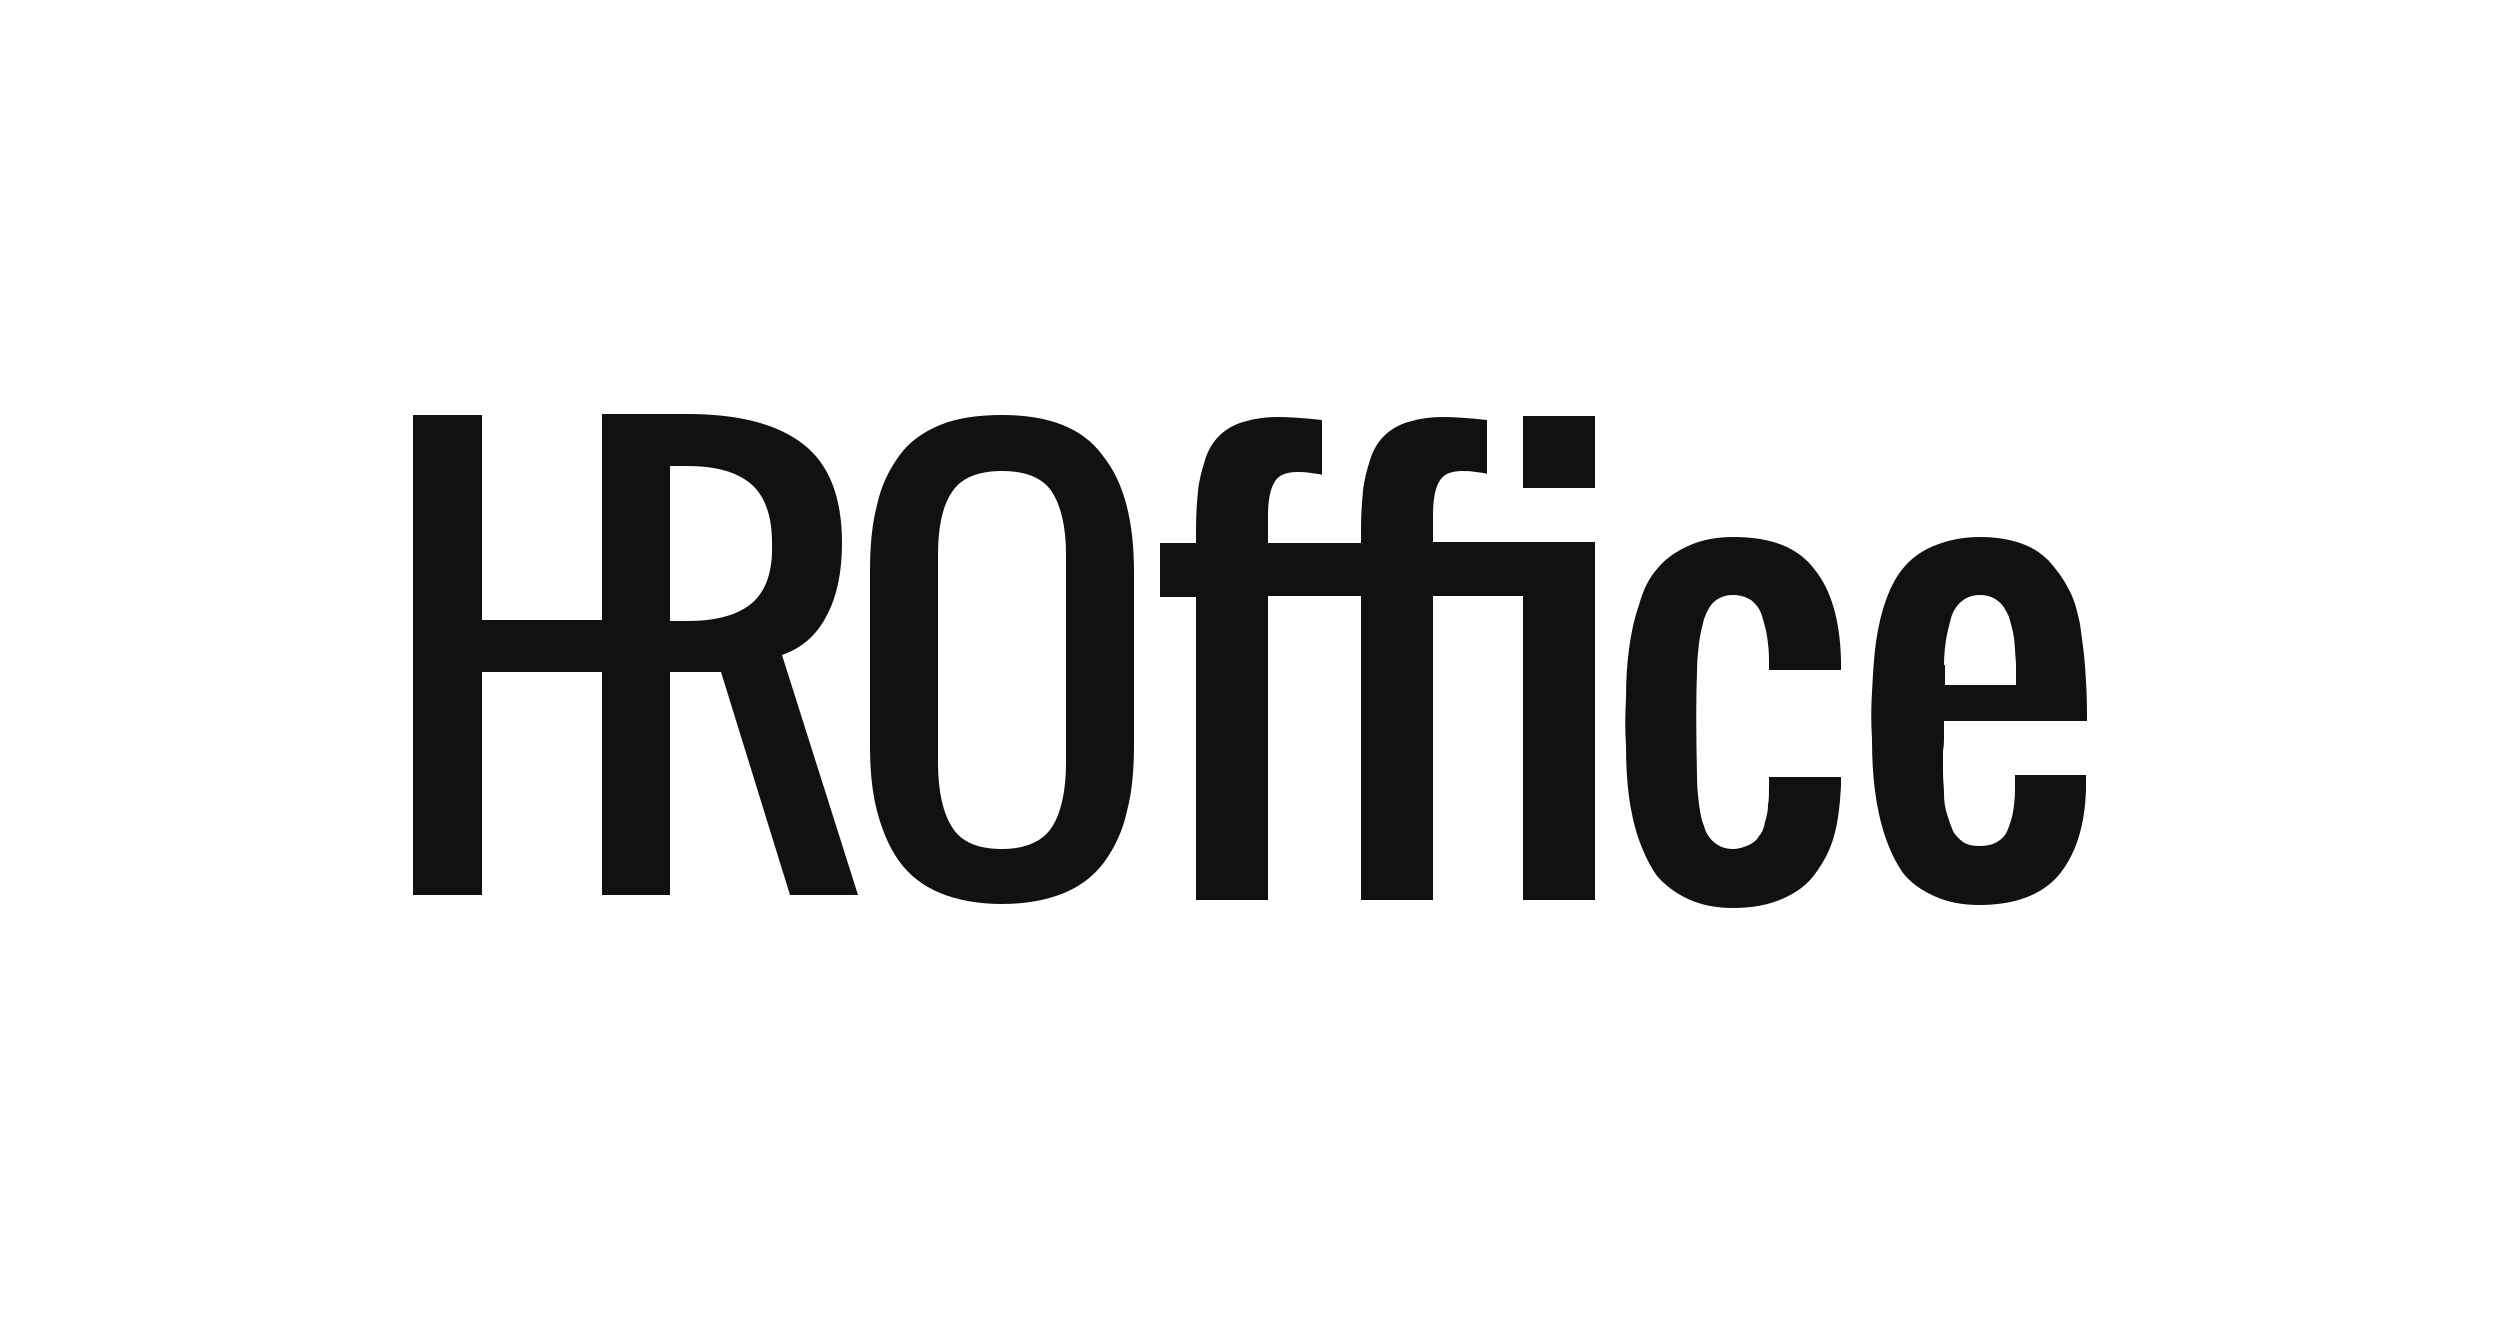
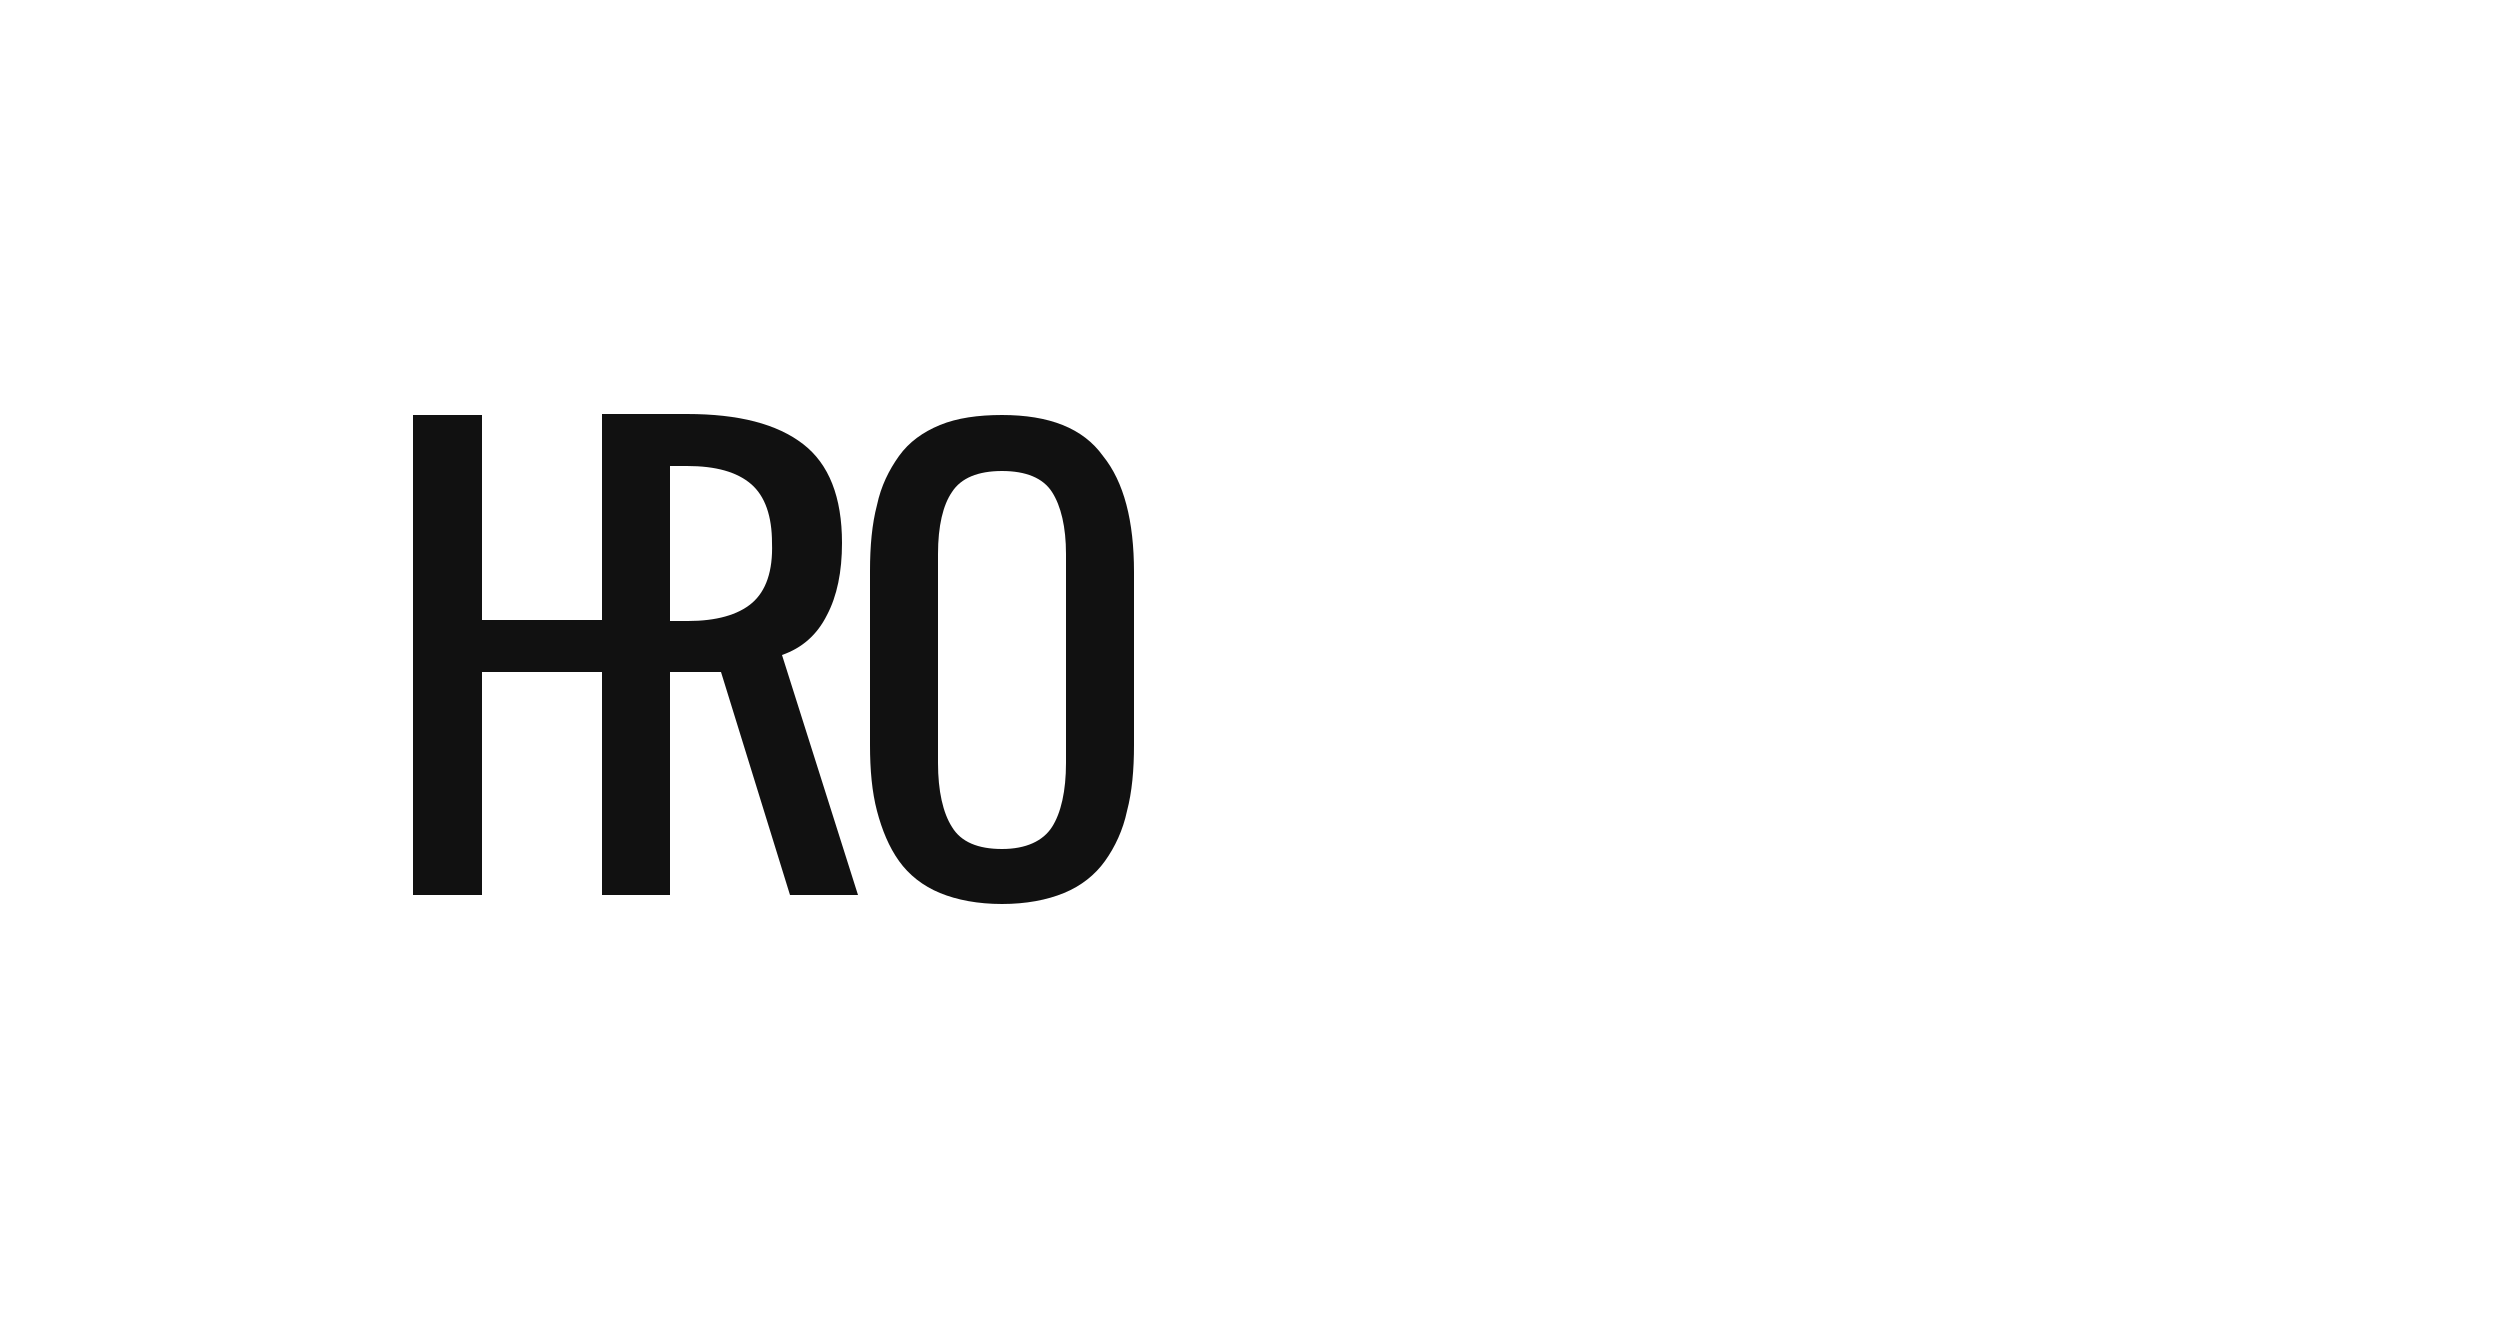
<svg xmlns="http://www.w3.org/2000/svg" width="250px" height="132px" viewBox="0 0 250 132" version="1.1">
  <title>HROffice</title>
  <g id="HROffice" stroke="none" stroke-width="1" fill="none" fill-rule="evenodd">
    <g id="Logo-07" transform="translate(41, 41)" fill="#111111" fill-rule="nonzero">
      <path d="M37.2,24.5 C39.2,23.8 40.7,22.5 41.7,20.5 C42.7,18.6 43.2,16.2 43.2,13.3 C43.2,8.7 41.9,5.4 39.3,3.4 C36.7,1.4 32.9,0.4 27.7,0.4 L26,0.4 L19.2,0.4 L19.2,0.4 L19.2,21 L7.2,21 L7.2,0.5 L0.3,0.5 L0.3,48.5 L7.2,48.5 L7.2,26.2 L19.2,26.2 L19.2,48.5 L19.2,48.5 L26,48.5 L26,48.5 L26,26.2 L31.1,26.2 L38,48.5 L44.8,48.5 L37.2,24.5 Z M34.2,19.3 C32.8,20.5 30.6,21.1 27.8,21.1 L26,21.1 L26,5.6 L27.7,5.6 C30.6,5.6 32.7,6.2 34.1,7.4 C35.5,8.6 36.2,10.6 36.2,13.3 C36.3,16.1 35.6,18.1 34.2,19.3 Z" id="Shape" />
      <path d="M59.2,0.5 C56.8,0.5 54.7,0.8 53,1.5 C51.3,2.2 49.9,3.2 48.9,4.6 C47.9,6 47.1,7.6 46.7,9.5 C46.2,11.4 46,13.6 46,16.1 L46,33.5 C46,36 46.2,38.2 46.7,40.1 C47.2,42 47.9,43.7 48.9,45.1 C49.9,46.5 51.3,47.6 53,48.3 C54.7,49 56.8,49.4 59.2,49.4 C61.6,49.4 63.7,49 65.4,48.3 C67.1,47.6 68.5,46.5 69.5,45.1 C70.5,43.7 71.3,42 71.7,40.1 C72.2,38.2 72.4,36 72.4,33.5 L72.4,16.2 C72.4,11.1 71.4,7.2 69.3,4.6 C67.3,1.8 63.9,0.5 59.2,0.5 Z M65.6,35.3 C65.6,38.1 65.1,40.3 64.2,41.7 C63.3,43.1 61.6,43.9 59.2,43.9 C56.8,43.9 55.1,43.2 54.2,41.7 C53.3,40.3 52.8,38.1 52.8,35.3 L52.8,14.4 C52.8,11.6 53.3,9.5 54.2,8.2 C55.1,6.8 56.8,6.1 59.2,6.1 C61.6,6.1 63.3,6.8 64.2,8.2 C65.1,9.6 65.6,11.7 65.6,14.4 L65.6,35.3 Z" id="Shape" />
      <g id="Group" transform="translate(75, 0)">
-         <rect id="Rectangle" x="36.3" y="0.6" width="7.2" height="7.2" />
-         <path d="M36.3,13.2 L27.3,13.2 L27.3,10.5 C27.3,9 27.5,7.9 27.9,7.2 C28.3,6.4 29.1,6.1 30.3,6.1 C30.6,6.1 31,6.1 31.6,6.2 C32.2,6.3 32.6,6.3 32.7,6.4 L32.7,1 C30.9,0.8 29.4,0.7 28.3,0.7 C26.9,0.7 25.8,0.9 24.8,1.2 C23.8,1.5 23,2 22.4,2.6 C21.8,3.2 21.3,4 21,5 C20.7,6 20.4,7 20.3,8.1 C20.2,9.2 20.1,10.4 20.1,11.9 L20.1,13.3 L16.5,13.3 L10.8,13.3 L10.8,10.6 C10.8,9.1 11,8 11.4,7.3 C11.8,6.5 12.6,6.2 13.8,6.2 C14.1,6.2 14.5,6.2 15.1,6.3 C15.7,6.4 16.1,6.4 16.2,6.5 L16.2,1 C14.4,0.8 12.9,0.7 11.8,0.7 C10.4,0.7 9.3,0.9 8.3,1.2 C7.3,1.5 6.5,2 5.9,2.6 C5.3,3.2 4.8,4 4.5,5 C4.2,6 3.9,7 3.8,8.1 C3.7,9.2 3.6,10.4 3.6,11.9 L3.6,13.3 L0,13.3 L0,18.7 L3.6,18.7 L3.6,49 L10.8,49 L10.8,18.6 L16.5,18.6 L20.1,18.6 L20.1,49 L27.3,49 L27.3,18.6 L36.3,18.6 L36.3,49 L43.5,49 L43.5,13.2 L39,13.2 L36.3,13.2 Z" id="Path" />
-       </g>
-       <path d="M132.3,12.7 C130.6,12.7 129.1,13 127.8,13.6 C126.5,14.2 125.5,14.9 124.7,15.9 C123.9,16.8 123.3,18 122.9,19.5 C122.4,20.9 122.1,22.4 121.9,23.9 C121.7,25.4 121.6,27 121.6,28.9 C121.5,30.5 121.5,32 121.6,33.6 C121.6,35.5 121.7,37.2 121.9,38.7 C122.1,40.1 122.4,41.6 122.9,43 C123.4,44.4 124,45.6 124.7,46.6 C125.5,47.5 126.5,48.3 127.8,48.9 C129.1,49.5 130.6,49.8 132.3,49.8 C134.2,49.8 135.8,49.5 137.2,48.9 C138.6,48.3 139.7,47.5 140.5,46.4 C141.3,45.3 142,44.1 142.4,42.6 C142.8,41.2 143,39.5 143.1,37.6 L143.1,36.7 L135.9,36.7 L135.9,37.6 C135.9,38.4 135.9,39 135.8,39.5 C135.8,40 135.7,40.6 135.5,41.2 C135.4,41.8 135.2,42.3 134.9,42.6 C134.7,43 134.3,43.3 133.9,43.5 C133.4,43.7 132.9,43.9 132.3,43.9 C131.6,43.9 131,43.7 130.5,43.3 C130,42.9 129.6,42.4 129.4,41.6 C129.1,40.9 129,40.1 128.9,39.4 C128.8,38.6 128.7,37.7 128.7,36.7 C128.6,32 128.6,28.5 128.7,26.2 C128.7,25.1 128.8,24.2 128.9,23.3 C129,22.5 129.2,21.7 129.4,20.9 C129.7,20.1 130,19.5 130.5,19.1 C131,18.7 131.6,18.5 132.3,18.5 C133,18.5 133.6,18.7 134.1,19 C134.6,19.4 135,19.9 135.2,20.6 C135.4,21.3 135.6,21.9 135.7,22.6 C135.8,23.3 135.9,24.1 135.9,25 L135.9,26 L143.1,26 L143.1,25 C143,21 142.1,18 140.5,16 C138.8,13.7 136.1,12.7 132.3,12.7 Z" id="Path" />
-       <path d="M153.4,32.9 L153.4,31.1 L167.7,31.1 L167.7,30.3 C167.7,28.5 167.6,27 167.5,25.6 C167.4,24.2 167.2,22.9 167,21.4 C166.7,20 166.4,18.8 165.8,17.8 C165.3,16.8 164.6,15.9 163.9,15.1 C163.1,14.3 162.2,13.7 161,13.3 C159.8,12.9 158.5,12.7 157,12.7 C155.3,12.7 153.9,13 152.6,13.5 C151.3,14 150.3,14.7 149.5,15.6 C148.7,16.5 148.1,17.6 147.6,19 C147.1,20.4 146.8,21.8 146.6,23.2 C146.4,24.6 146.3,26.3 146.2,28.2 C146.1,29.8 146.1,31.3 146.2,32.9 C146.2,34.9 146.3,36.6 146.5,38.1 C146.7,39.6 147,41.1 147.5,42.6 C148,44.1 148.6,45.3 149.3,46.3 C150.1,47.3 151.1,48 152.4,48.6 C153.7,49.2 155.2,49.5 156.9,49.5 C160.5,49.5 163.1,48.5 164.8,46.6 C166.5,44.6 167.5,41.7 167.6,37.9 L167.6,36.5 L160.5,36.5 L160.5,38 C160.5,38.9 160.4,39.6 160.3,40.2 C160.2,40.8 160,41.4 159.8,41.9 C159.6,42.5 159.2,42.9 158.7,43.2 C158.2,43.5 157.6,43.6 156.9,43.6 C156.3,43.6 155.8,43.5 155.3,43.2 C154.9,42.9 154.5,42.5 154.3,42.1 C154.1,41.6 153.9,41.1 153.7,40.4 C153.5,39.8 153.4,39.1 153.4,38.4 C153.4,37.7 153.3,37 153.3,36.2 C153.3,35.5 153.3,34.7 153.3,34.1 C153.4,33.5 153.4,33.1 153.4,32.9 Z M153.4,25.5 C153.4,24.5 153.5,23.7 153.6,23 C153.7,22.3 153.9,21.6 154.1,20.8 C154.3,20.1 154.7,19.5 155.2,19.1 C155.7,18.7 156.3,18.5 157,18.5 C157.7,18.5 158.3,18.7 158.8,19.1 C159.3,19.5 159.6,20 159.9,20.7 C160.1,21.4 160.3,22.1 160.4,22.8 C160.5,23.5 160.5,24.3 160.6,25.3 L160.6,27.5 L153.5,27.5 L153.5,25.5 L153.4,25.5 Z" id="Shape" />
+         </g>
    </g>
  </g>
</svg>